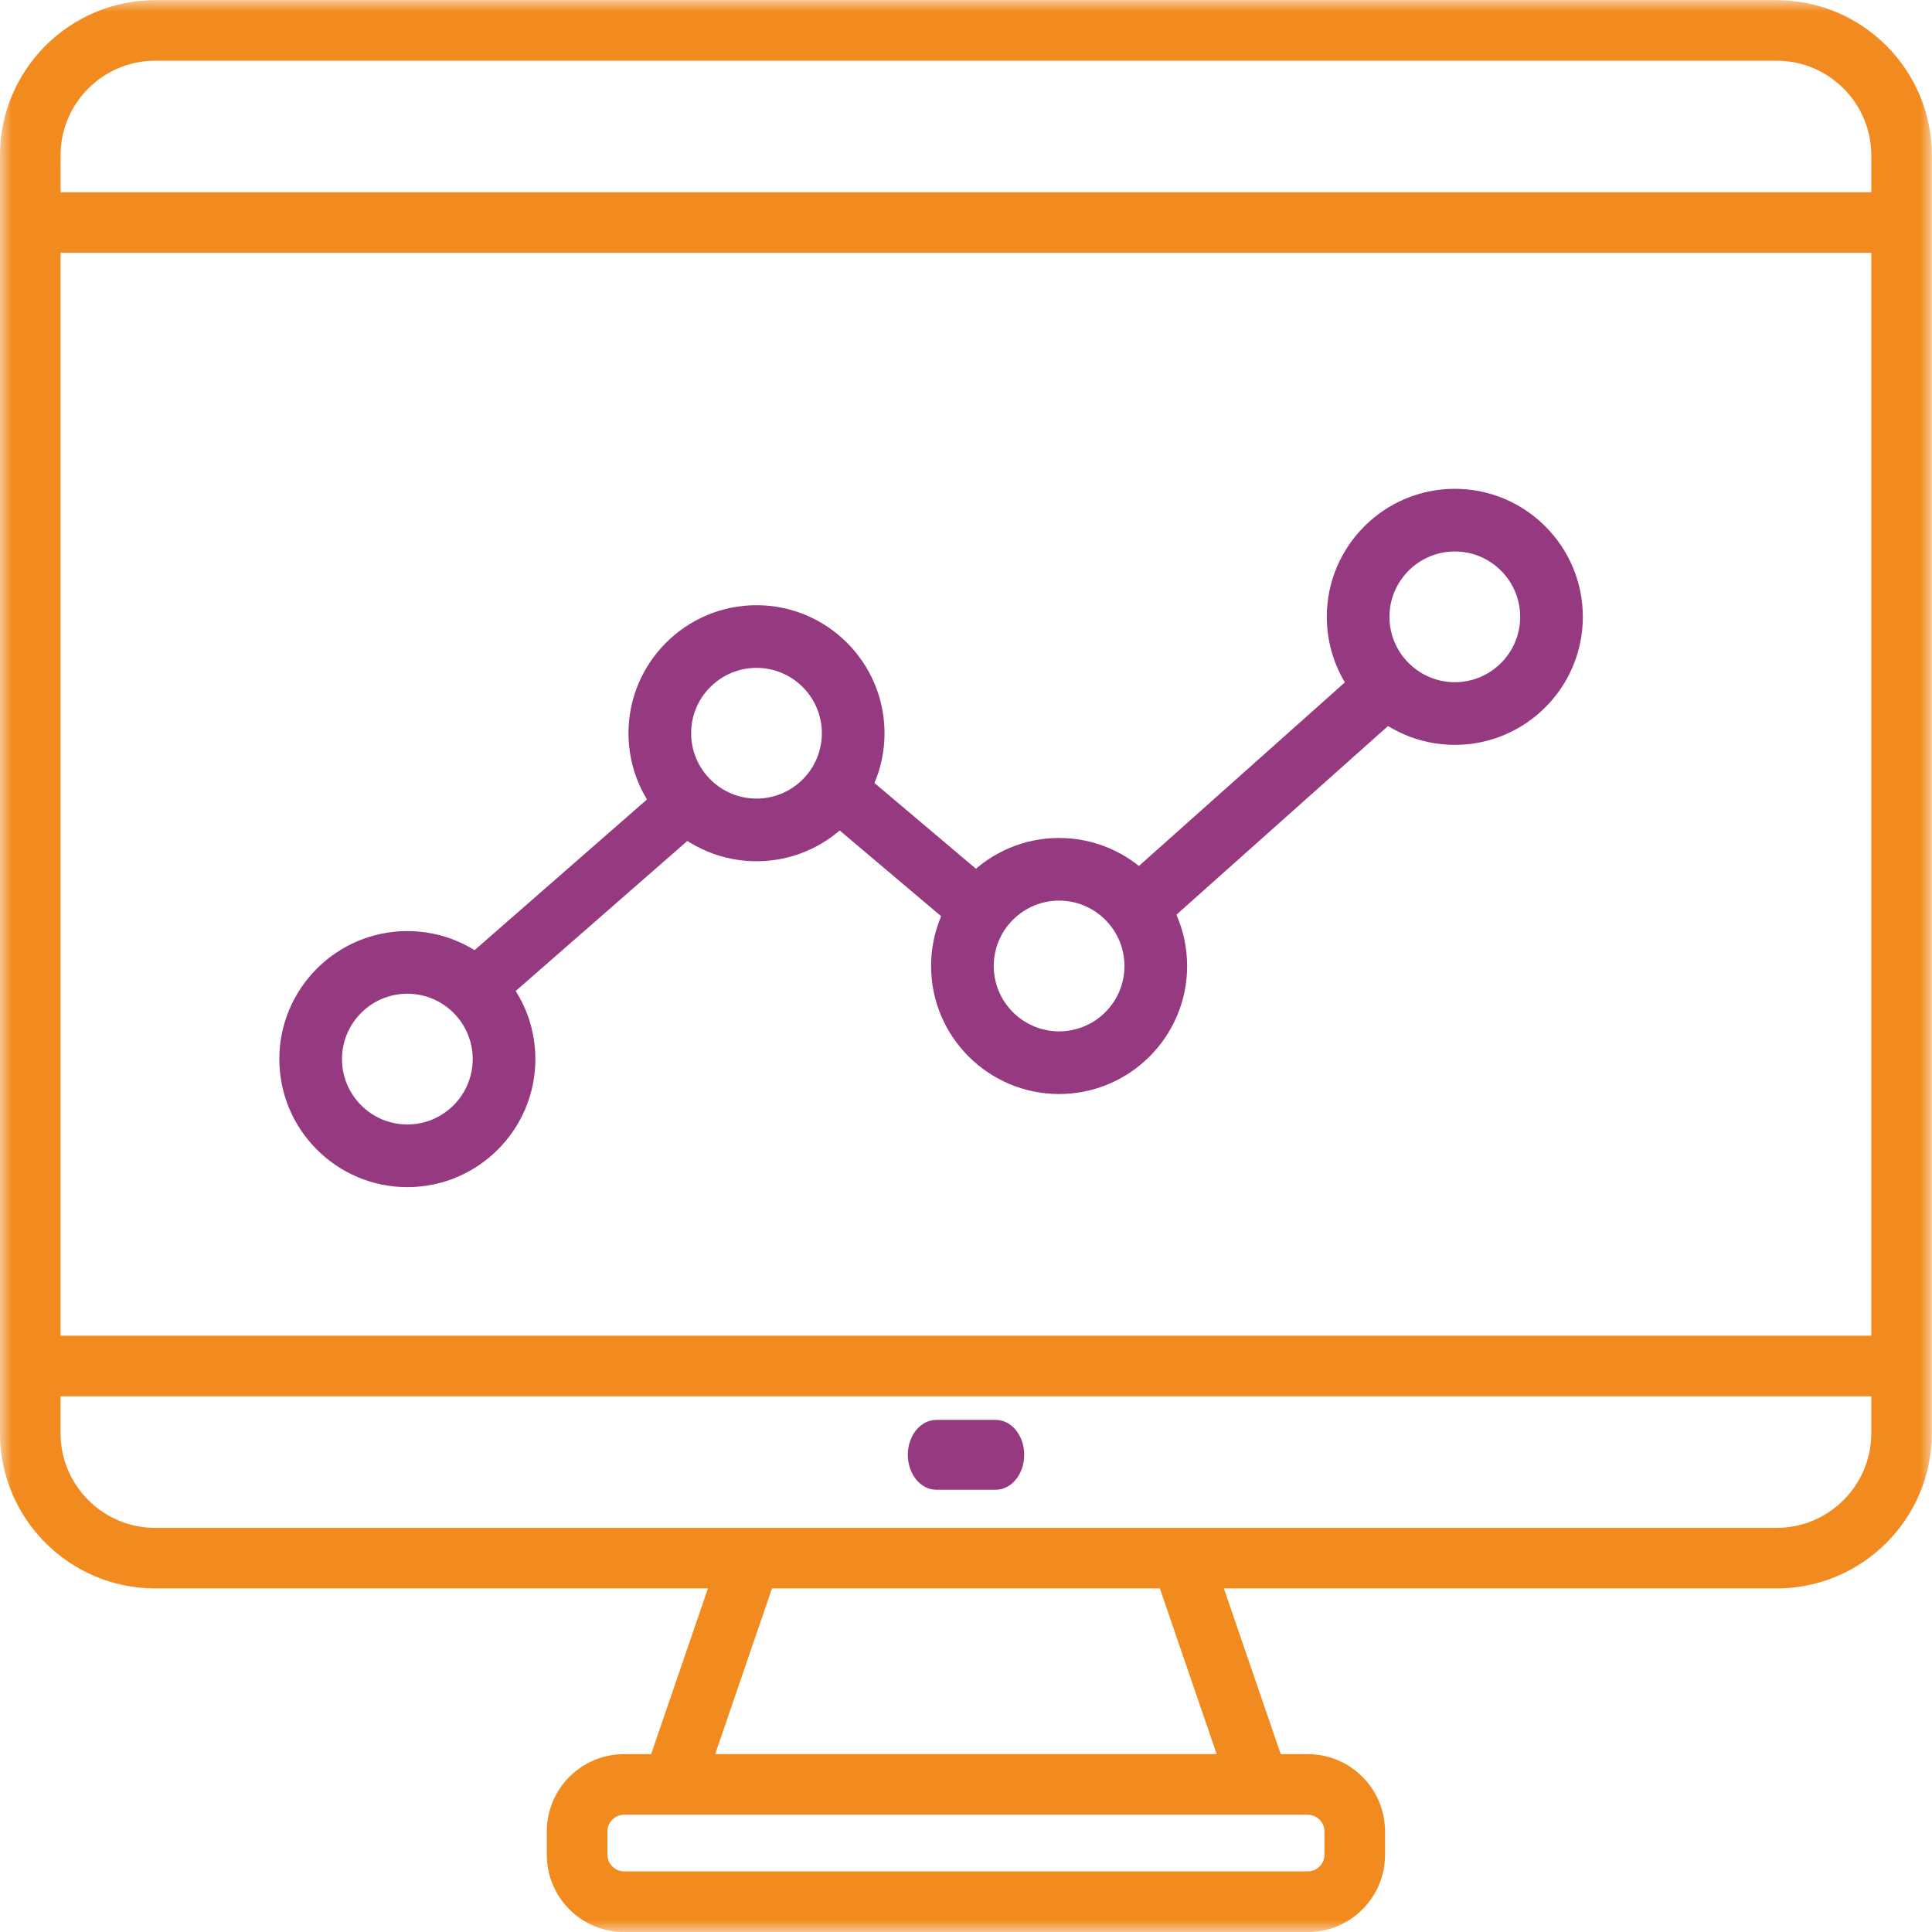
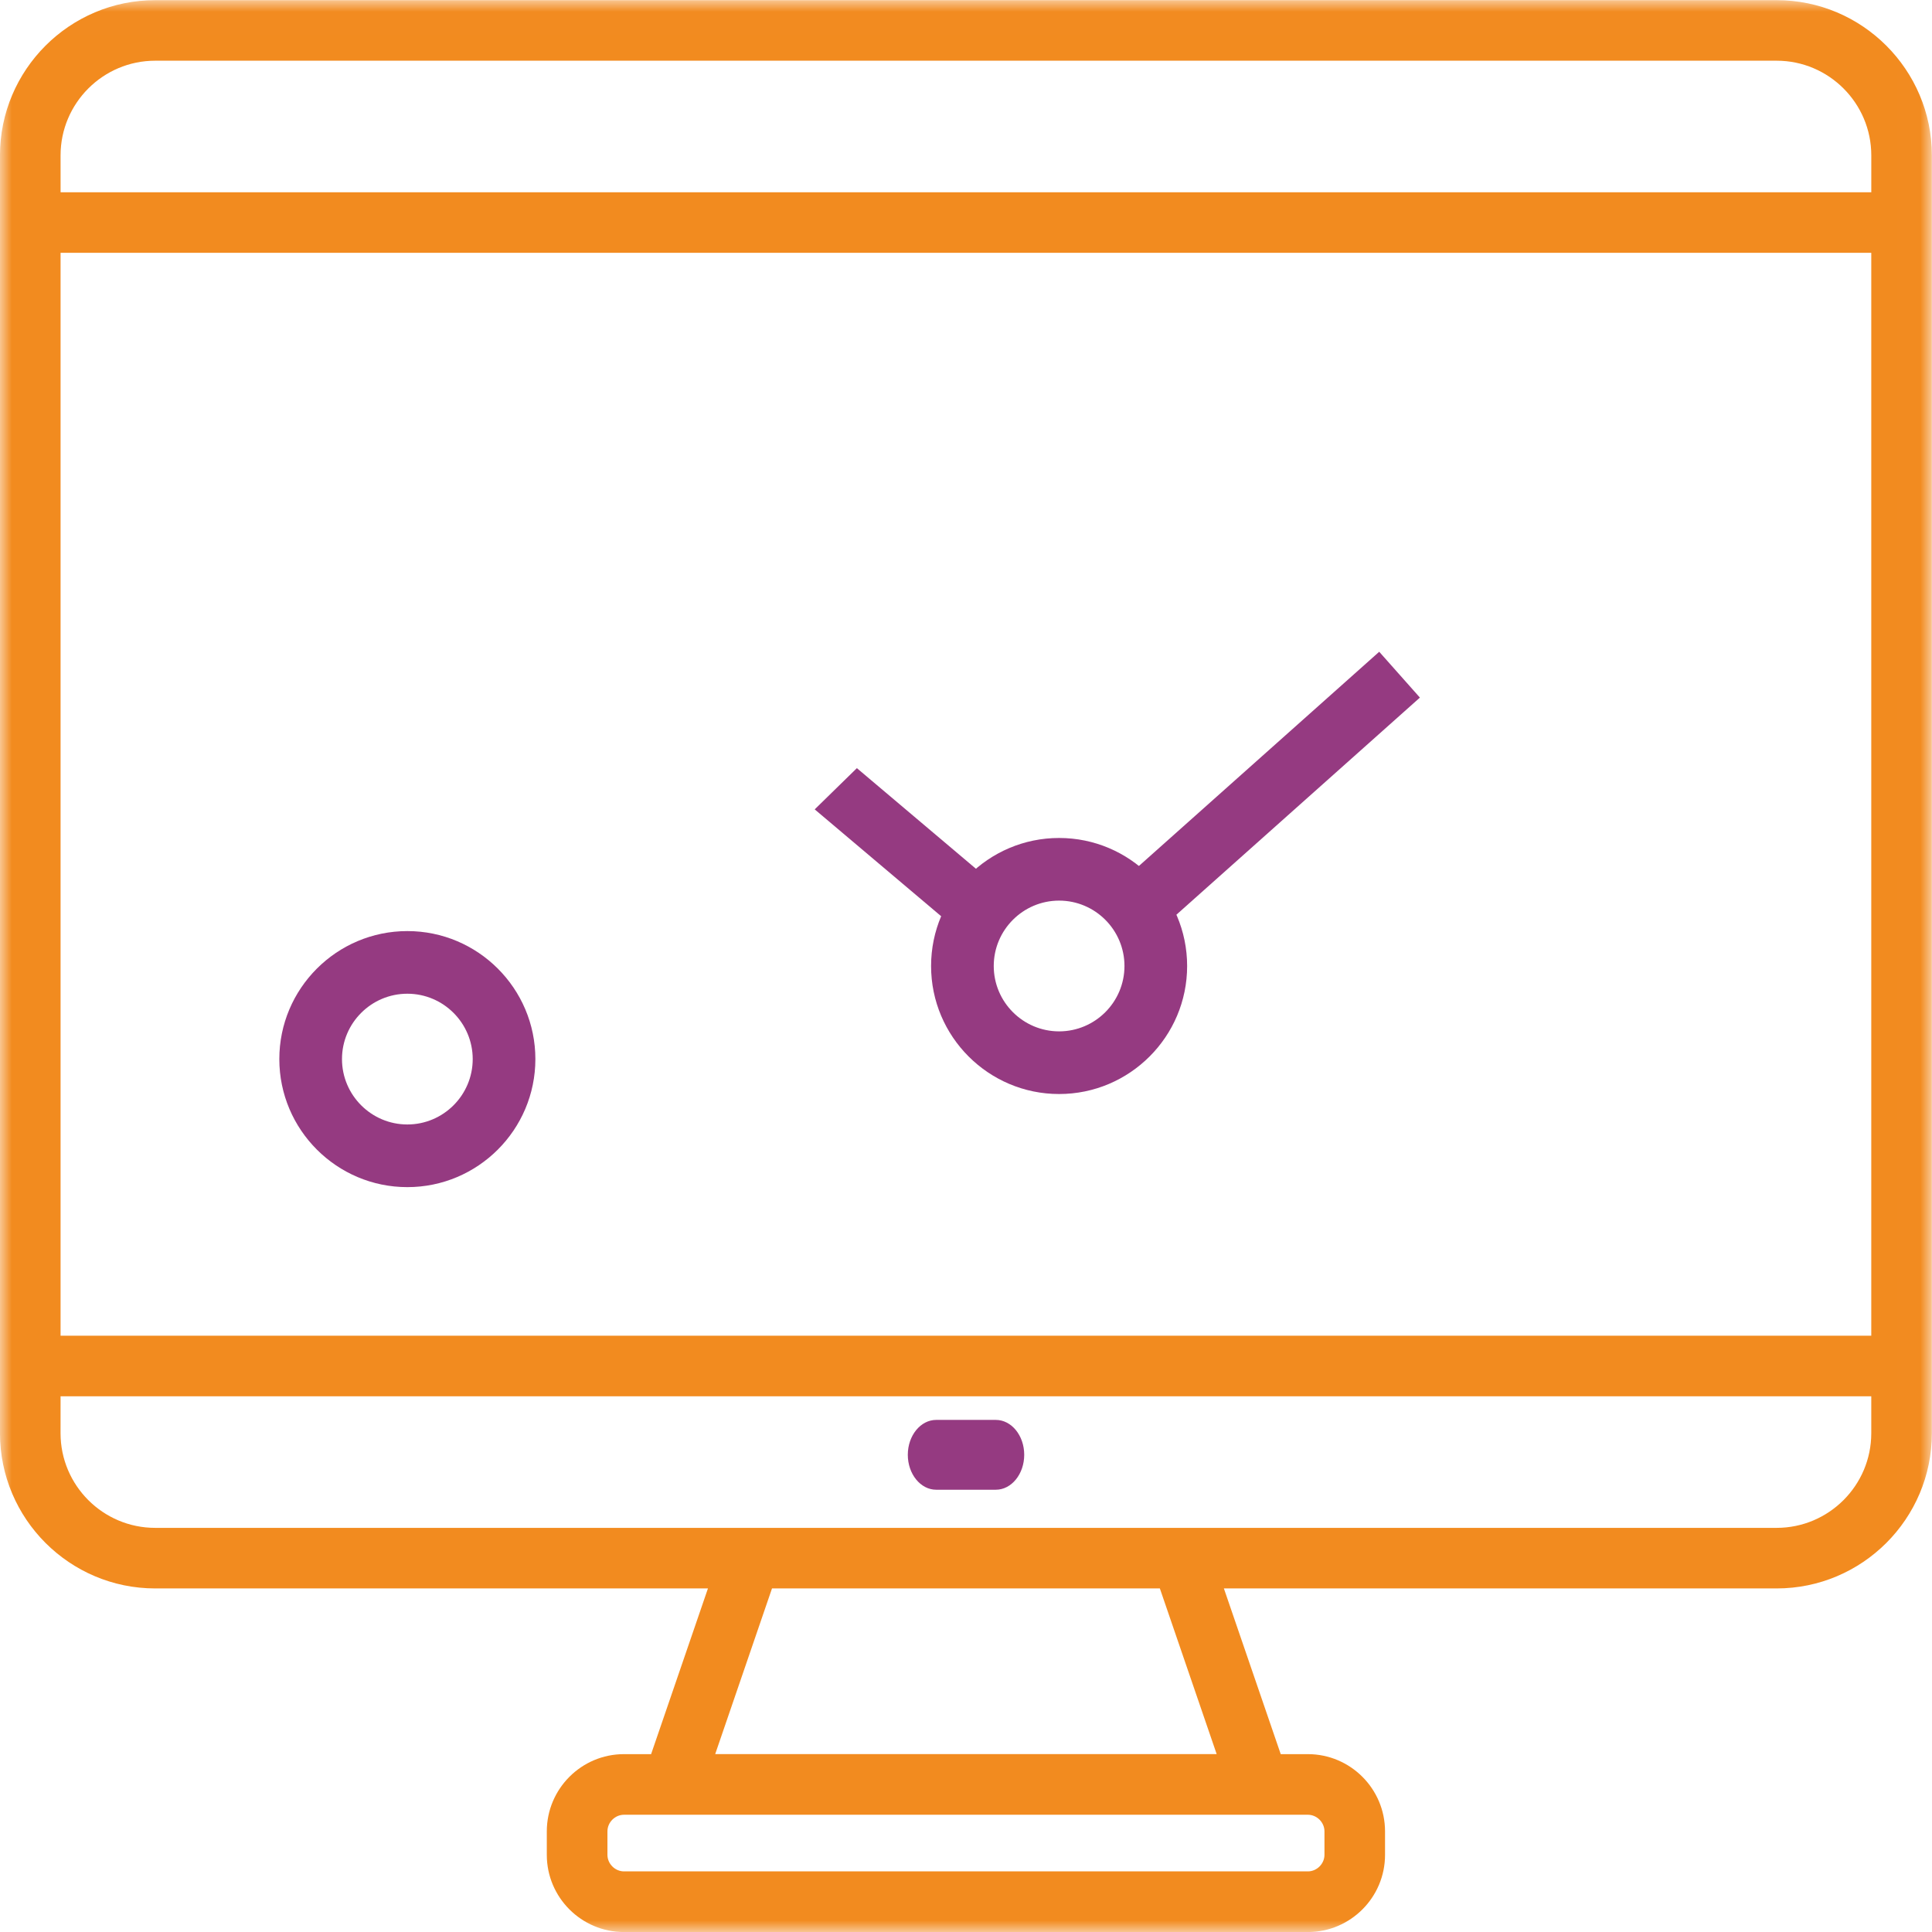
<svg xmlns="http://www.w3.org/2000/svg" height="83" viewBox="0 0 83 83" width="83">
  <mask id="a" fill="#fff">
    <path d="m0 .006h82.994v82.993h-82.994z" fill="#fff" fill-rule="evenodd" />
  </mask>
  <g fill="none" fill-rule="evenodd">
    <path d="m2.602 6.675c0-2.242 1.823-4.067 4.066-4.067h69.658c2.241 0 4.066 1.825 4.066 4.067v1.585h-77.789zm0 50.708h77.789v-46.522h-77.789zm0 2.602h77.789v1.586c0 2.244-1.825 4.067-4.066 4.067h-69.658c-2.242 0-4.066-1.823-4.066-4.067zm28.123 15.373 2.441-7.119h16.662l2.441 7.119zm26.175 4.326c0 .386-.327.712-.713.712h-29.379c-.386 0-.712-.326-.712-.712v-1.008c0-.388.326-.713.712-.713h29.379c.386 0 .713.326.713.713zm19.426-79.677h-69.658c-3.677 0-6.669 2.992-6.669 6.669v54.895c0 3.678 2.992 6.669 6.669 6.669h23.746l-2.442 7.119h-1.165c-1.829 0-3.316 1.489-3.316 3.319v1.008c0 1.829 1.488 3.316 3.316 3.316h29.379c1.829 0 3.316-1.488 3.316-3.316v-1.008c0-1.83-1.488-3.319-3.316-3.319h-1.165l-2.442-7.119h23.746c3.677 0 6.669-2.991 6.669-6.669v-54.895c0-3.677-2.992-6.669-6.669-6.669z" fill="#f28b1f" mask="url(#a)" />
    <g fill="#953a81">
      <path d="m40.22 64h2.56c.674 0 1.221-.674 1.221-1.501s-.547-1.499-1.221-1.499h-2.56c-.672 0-1.22.673-1.22 1.499s.547 1.501 1.22 1.501" />
      <path d="m17.5 48.308c-1.548 0-2.808-1.261-2.808-2.809 0-1.548 1.26-2.808 2.808-2.808s2.808 1.26 2.808 2.808c0 1.548-1.26 2.809-2.808 2.809m0-8.308c-3.033 0-5.5 2.467-5.5 5.499 0 3.034 2.467 5.501 5.5 5.501s5.5-2.467 5.5-5.501c0-3.032-2.467-5.499-5.5-5.499" />
-       <path d="m32.5 34.308c-1.548 0-2.808-1.26-2.808-2.808s1.26-2.808 2.808-2.808 2.808 1.26 2.808 2.808-1.26 2.808-2.808 2.808m0-8.308c-3.033 0-5.5 2.467-5.5 5.5s2.467 5.5 5.5 5.5 5.5-2.467 5.5-5.5-2.467-5.5-5.5-5.5" />
      <path d="m45.5 44.308c-1.548 0-2.808-1.26-2.808-2.808 0-1.548 1.26-2.809 2.808-2.809s2.808 1.261 2.808 2.809c0 1.548-1.26 2.808-2.808 2.808m0-8.308c-3.033 0-5.5 2.467-5.5 5.501 0 3.032 2.467 5.499 5.5 5.499s5.5-2.467 5.5-5.499c0-3.034-2.467-5.501-5.5-5.501" />
-       <path d="m62.5 29.308c-1.548 0-2.808-1.26-2.808-2.808s1.26-2.808 2.808-2.808 2.808 1.26 2.808 2.808-1.26 2.808-2.808 2.808m0-8.308c-3.033 0-5.5 2.467-5.5 5.5s2.467 5.5 5.5 5.5 5.5-2.467 5.5-5.5-2.467-5.5-5.5-5.5" />
-       <path d="m29.334 33-9.334 8.158 1.666 1.842 9.334-8.158z" />
      <path d="m36.812 33-1.812 1.771 6.188 5.229 1.812-1.771z" />
      <path d="m59.252 28-11.252 10.03 1.75 1.97 11.25-10.031z" />
    </g>
  </g>
</svg>